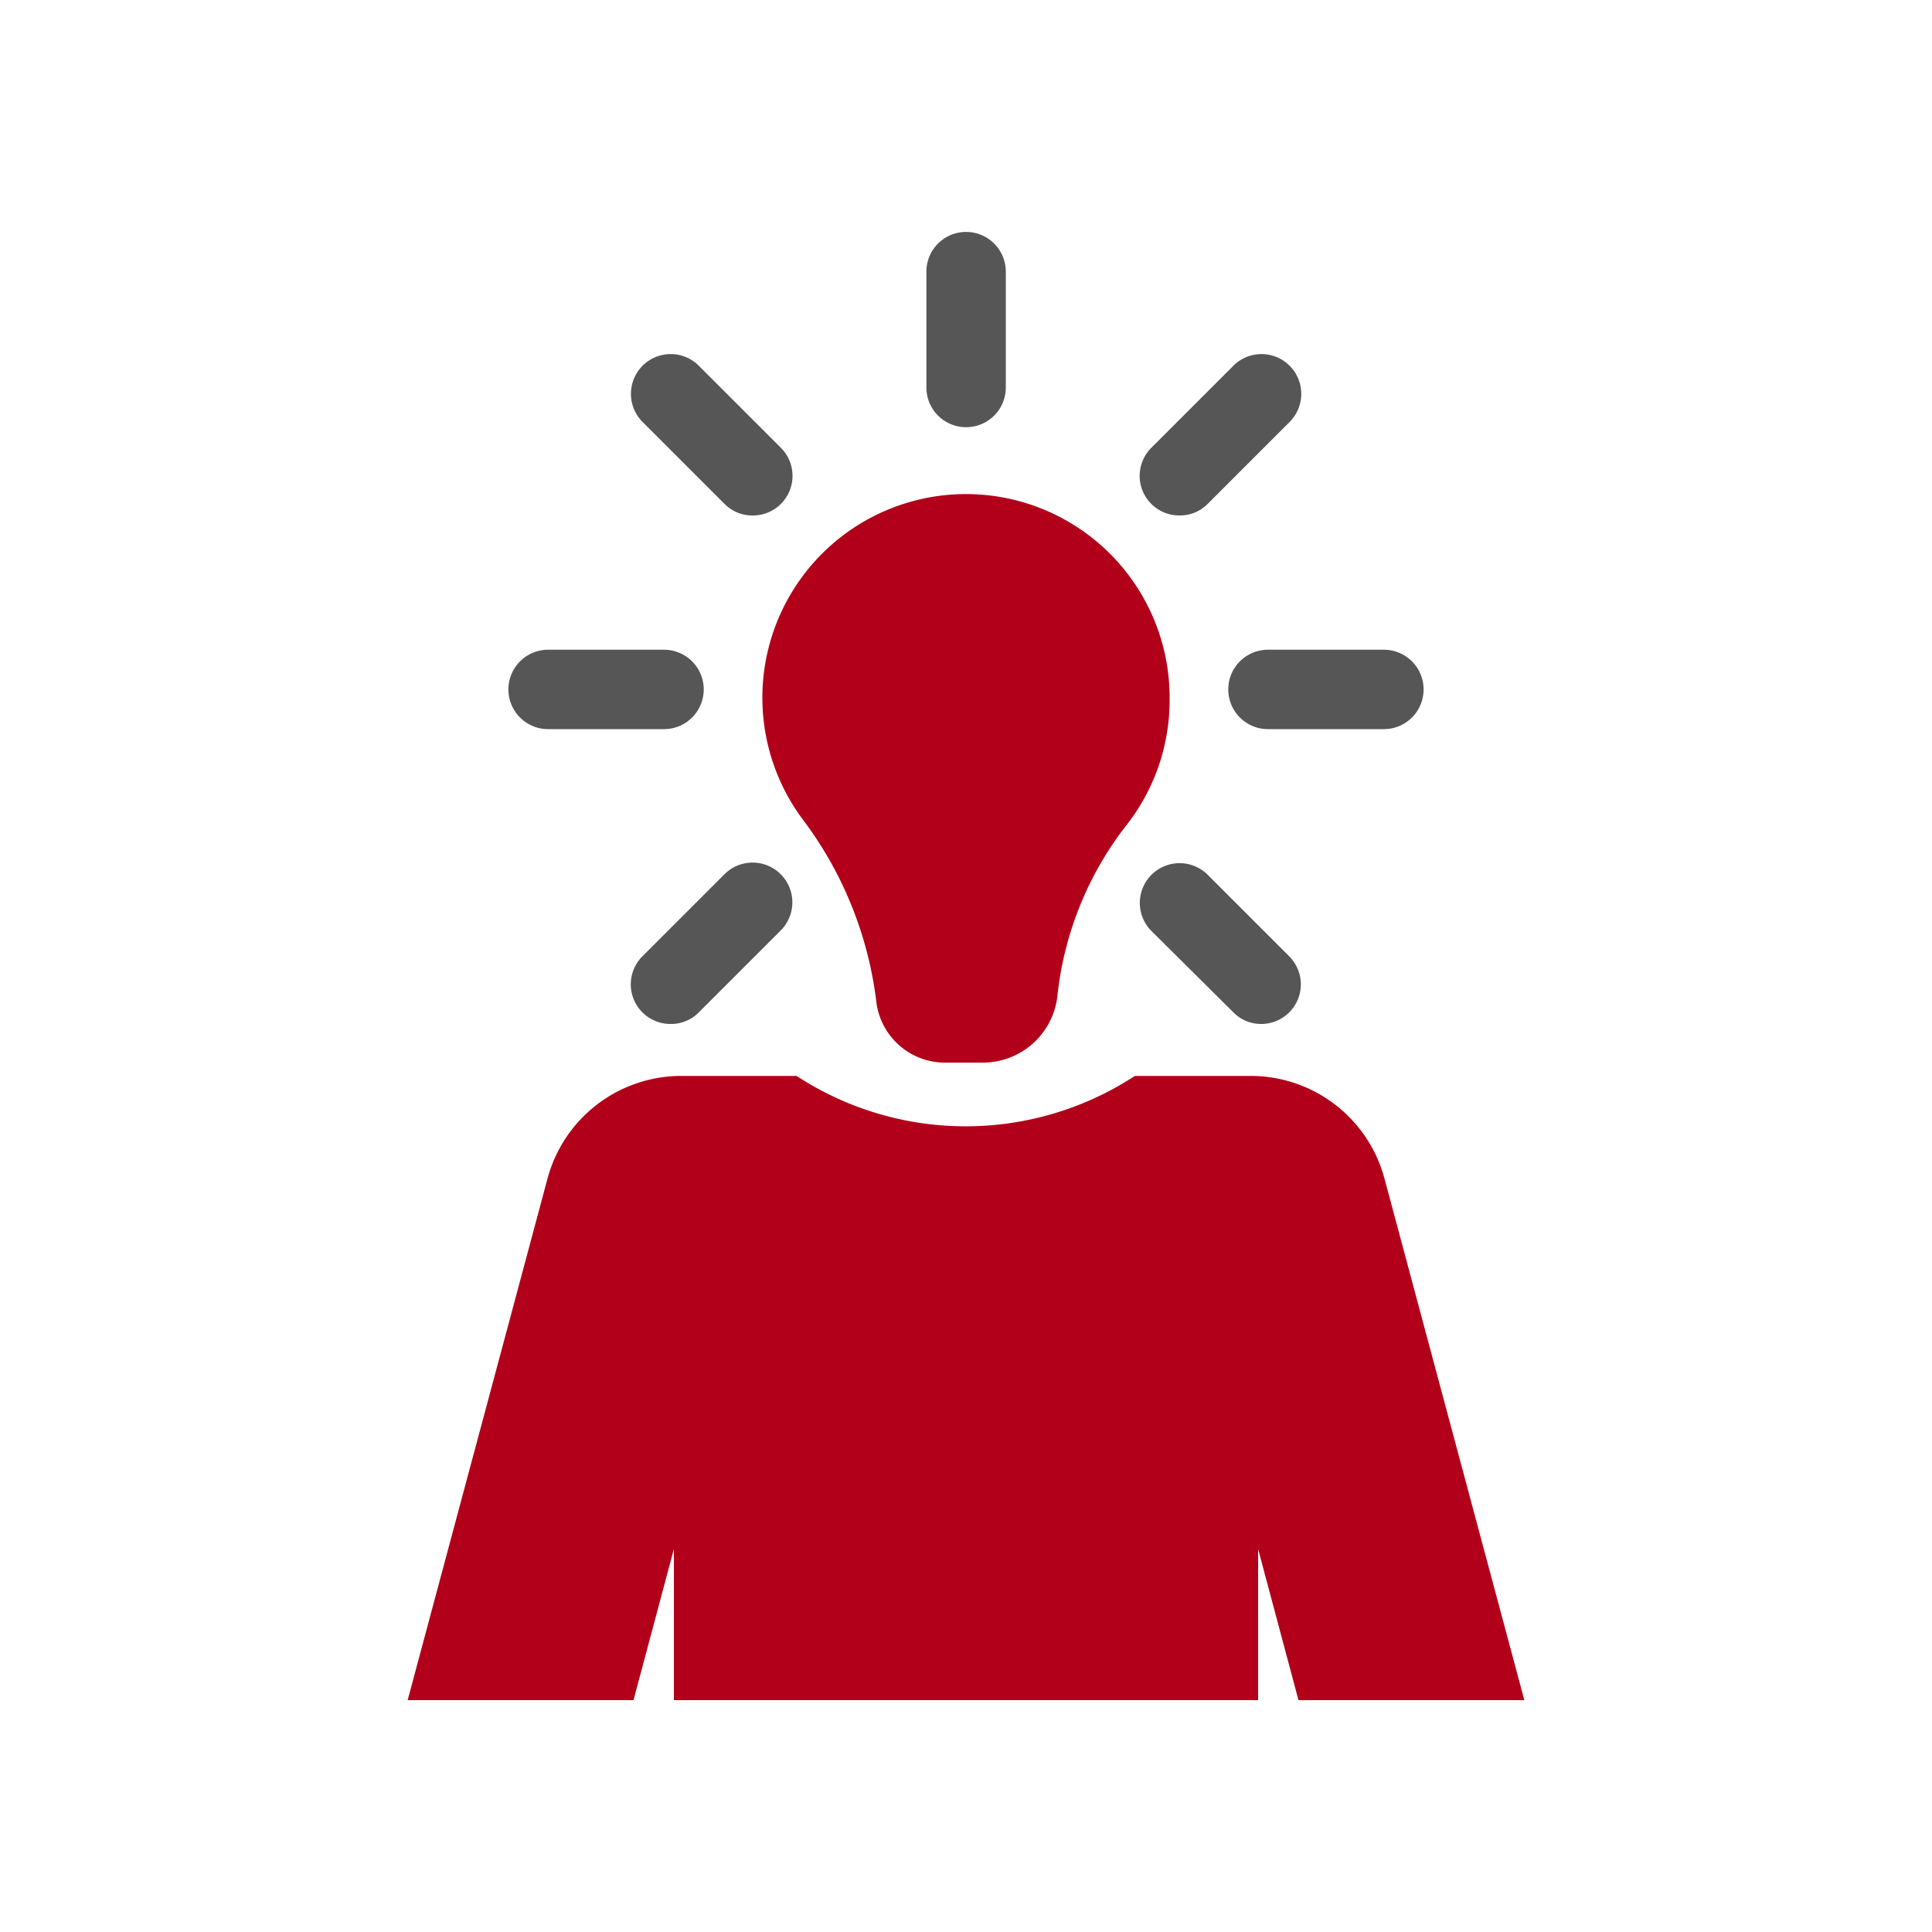
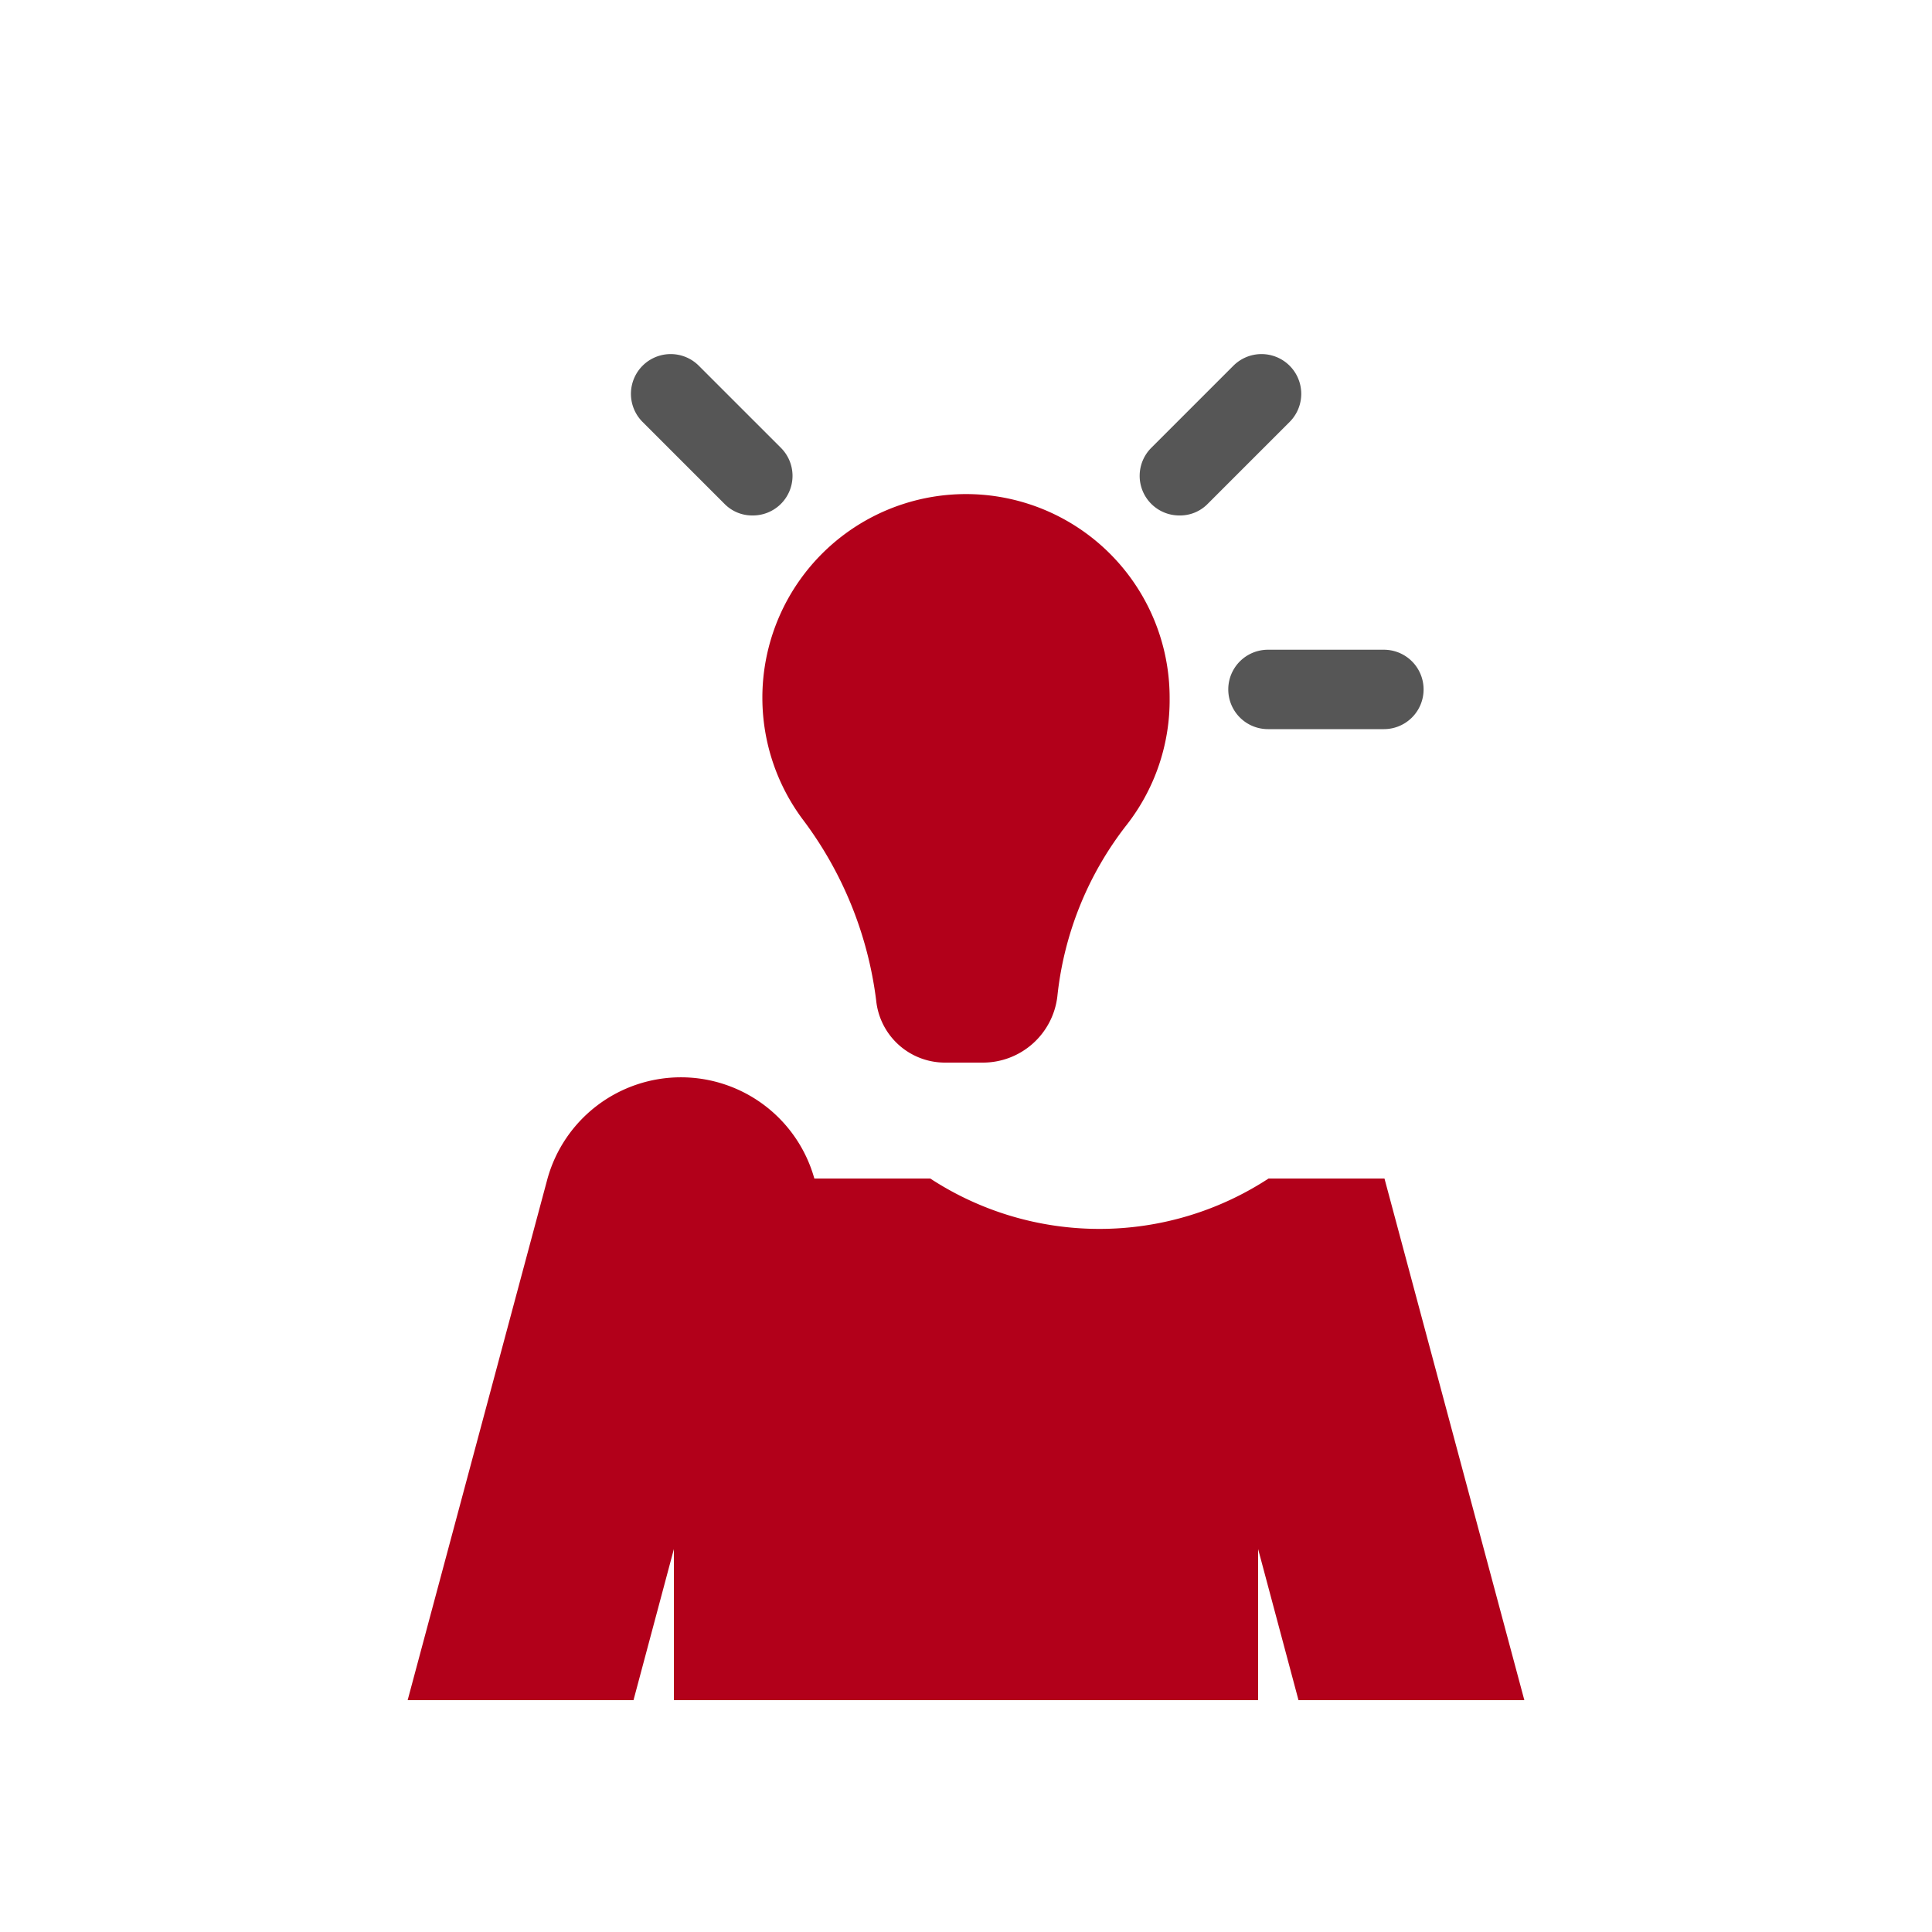
<svg xmlns="http://www.w3.org/2000/svg" id="Layer_1" data-name="Layer 1" viewBox="0 0 100 100">
  <defs>
    <style>.cls-1{fill:#b2001a;}.cls-2{fill:#565656;}</style>
  </defs>
  <title>design</title>
-   <path class="cls-1" d="M32.79,88l2.09-7.82V88H65.12V80.18L67.21,88H78.9L71.66,61a7.17,7.17,0,0,0-6.92-5.31h-6a16,16,0,0,1-17.51,0h-6A7.17,7.17,0,0,0,28.34,61L21.1,88Z" />
+   <path class="cls-1" d="M32.79,88l2.09-7.82V88H65.12V80.18L67.21,88H78.9L71.66,61h-6a16,16,0,0,1-17.51,0h-6A7.17,7.17,0,0,0,28.34,61L21.1,88Z" />
  <path class="cls-1" d="M60.54,36.14a10.54,10.54,0,1,0-19,6.26,19.58,19.58,0,0,1,3.81,9.38h0A3.58,3.58,0,0,0,48.88,55h2a3.88,3.88,0,0,0,3.85-3.44h0a17.34,17.34,0,0,1,3.56-8.83A10.49,10.49,0,0,0,60.54,36.14Z" />
-   <path class="cls-2" d="M50,22.11a2.05,2.05,0,0,1-2.05-2.05v-6a2.05,2.05,0,1,1,4.11,0v6A2.05,2.05,0,0,1,50,22.11Z" />
-   <path class="cls-2" d="M34.37,37.74h-6a2.05,2.05,0,1,1,0-4.11h6a2.05,2.05,0,1,1,0,4.11Z" />
  <path class="cls-2" d="M71.63,37.74h-6a2.05,2.05,0,1,1,0-4.11h6a2.05,2.05,0,0,1,0,4.11Z" />
  <path class="cls-2" d="M38.95,26.68a2,2,0,0,1-1.45-.6l-4.24-4.24a2.05,2.05,0,0,1,2.91-2.91l4.24,4.24a2.05,2.05,0,0,1-1.45,3.51Z" />
-   <path class="cls-2" d="M65.29,53a2,2,0,0,1-1.45-.6L59.6,48.19a2.05,2.05,0,0,1,2.91-2.91l4.24,4.24A2.05,2.05,0,0,1,65.29,53Z" />
-   <path class="cls-2" d="M34.71,53a2.05,2.05,0,0,1-1.45-3.51l4.24-4.24a2.05,2.05,0,1,1,2.91,2.91l-4.24,4.24A2,2,0,0,1,34.71,53Z" />
  <path class="cls-2" d="M61.05,26.68a2.05,2.05,0,0,1-1.45-3.51l4.24-4.24a2.05,2.05,0,0,1,2.91,2.91l-4.24,4.24A2,2,0,0,1,61.05,26.68Z" />
</svg>